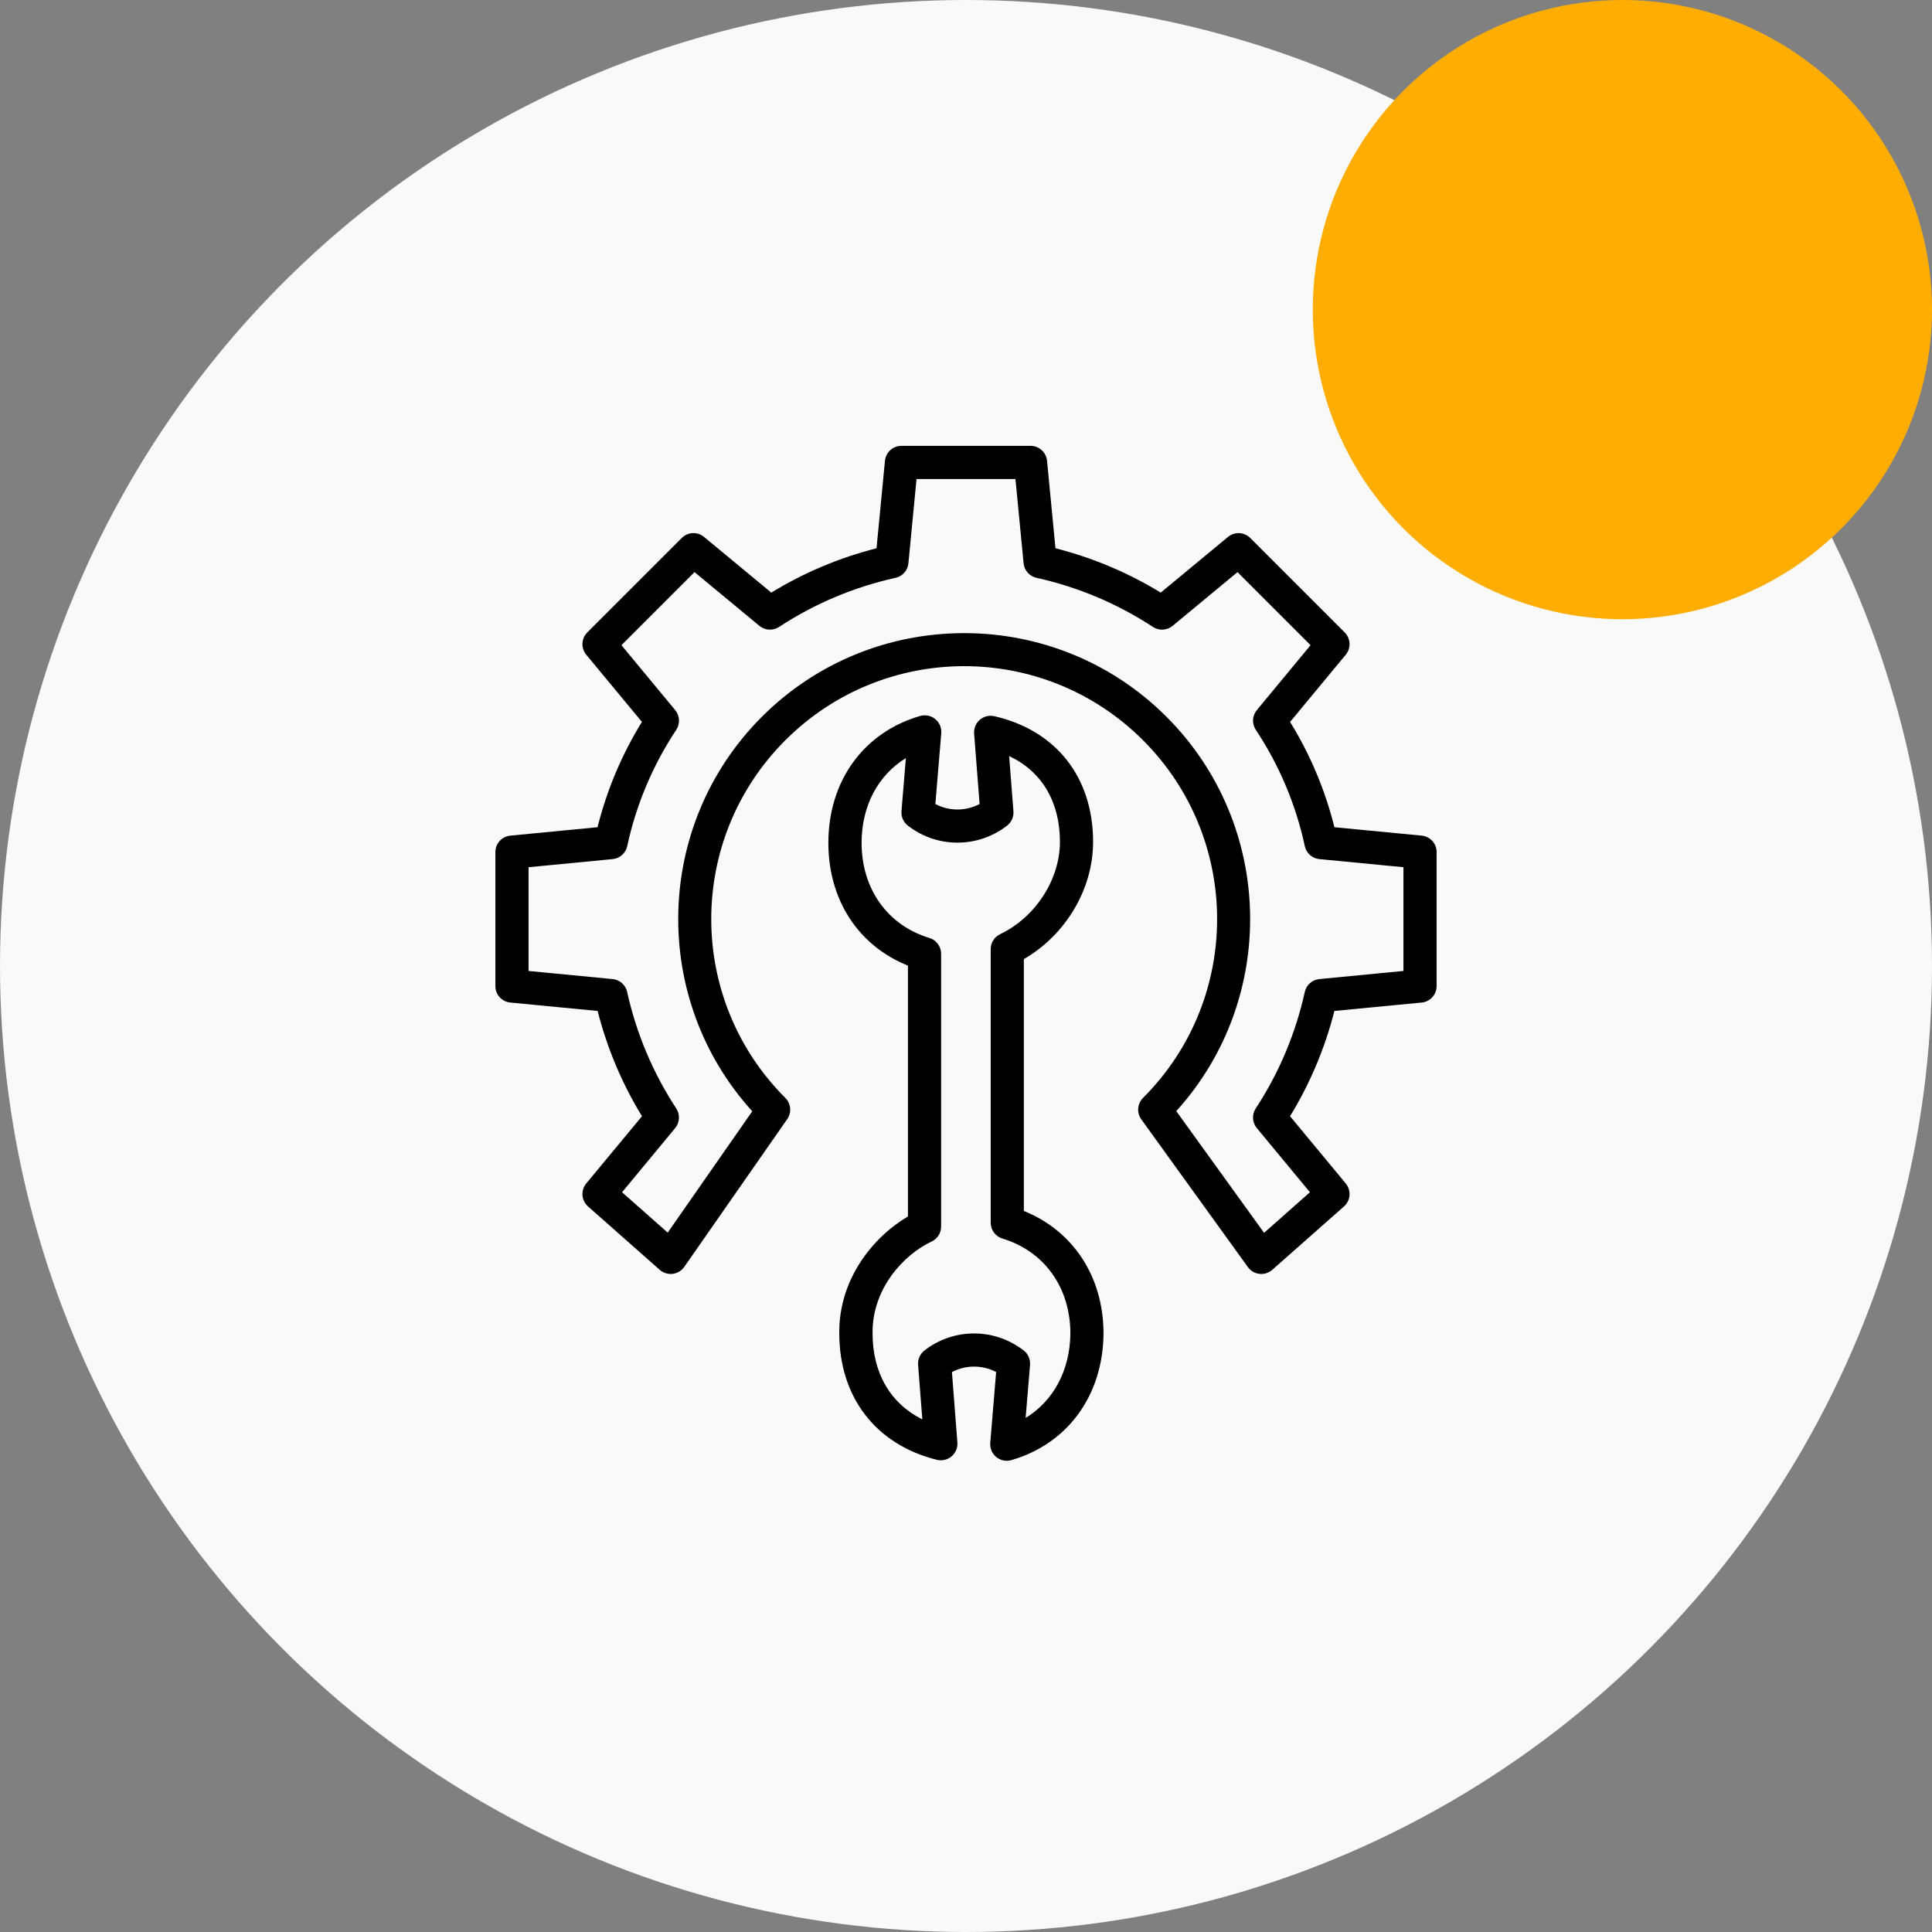
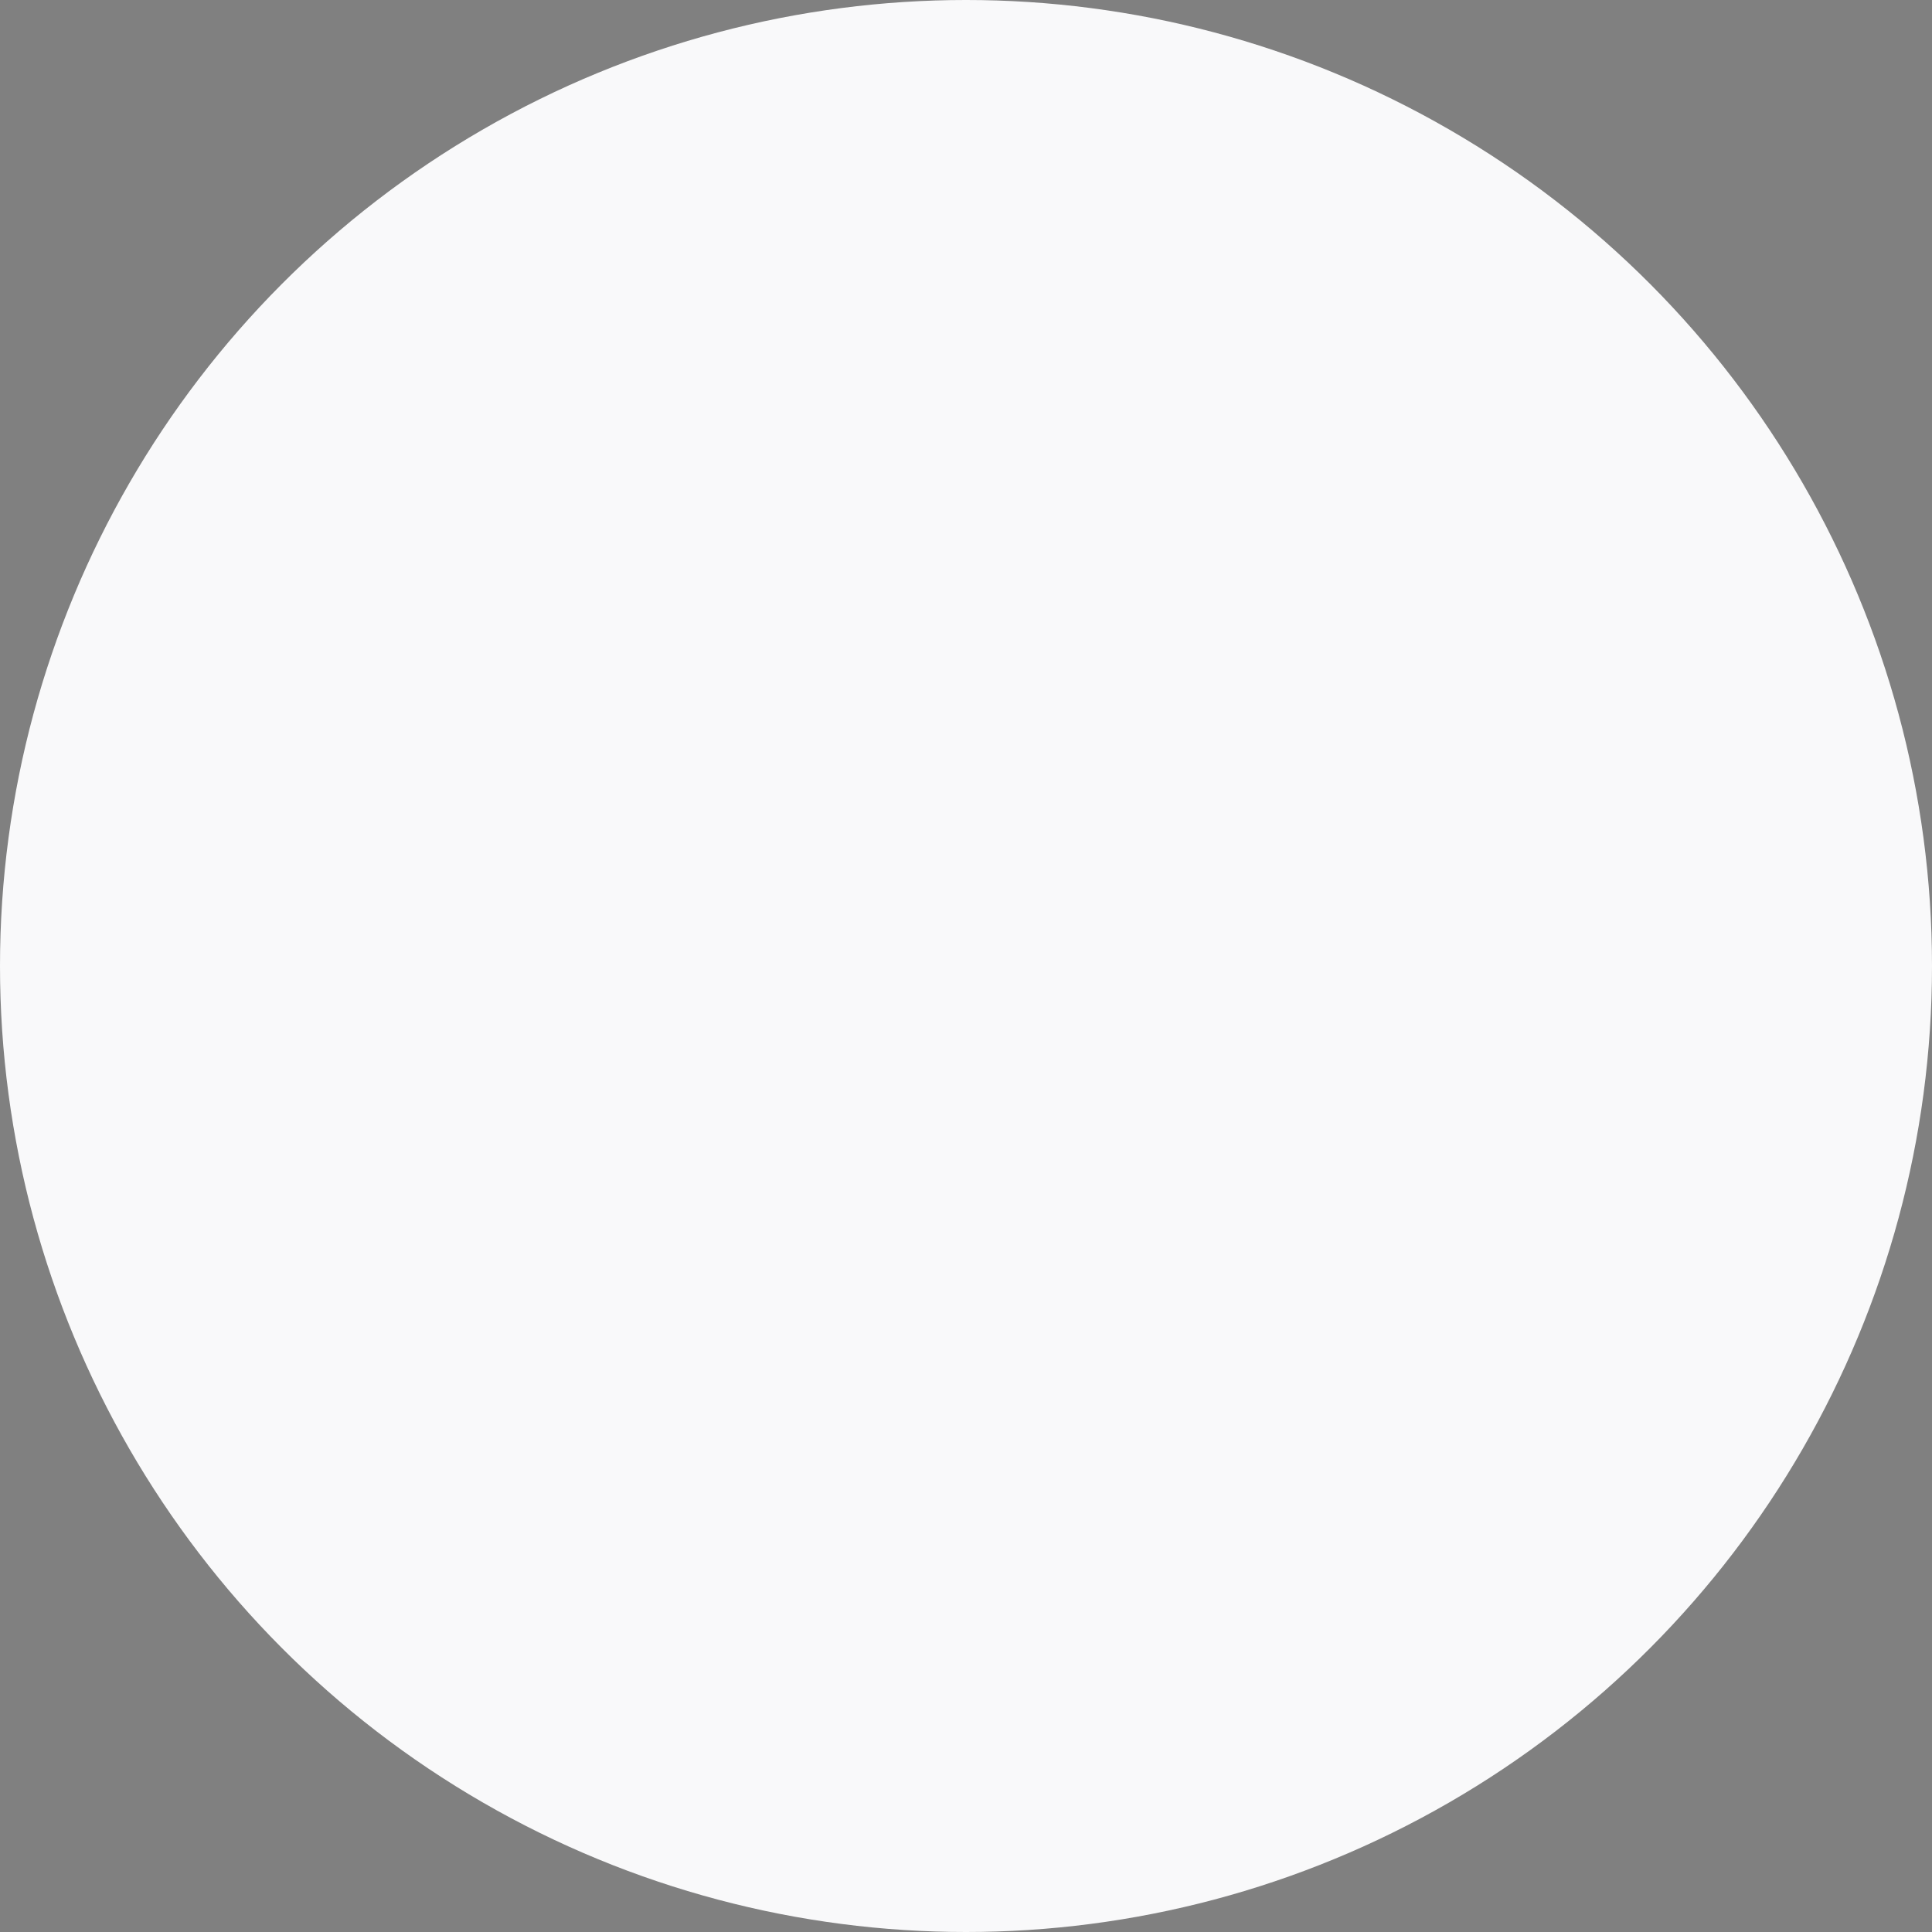
<svg xmlns="http://www.w3.org/2000/svg" width="78" height="78" viewBox="0 0 78 78" fill="none">
  <rect x="0" y="0" width="78" height="78" fill="#808080" stroke="none" />
  <circle cx="39" cy="39" r="39" fill="#F9F9FA" />
-   <circle cx="65.5" cy="12.5" r="12.5" fill="#FFAD00" />
-   <path d="M57.399 33.737L53.874 33.397C53.5 31.896 52.896 30.462 52.084 29.146L54.331 26.433C54.552 26.167 54.533 25.777 54.289 25.533L50.476 21.72C50.232 21.476 49.842 21.457 49.576 21.678L46.862 23.925C45.543 23.119 44.11 22.516 42.612 22.135L42.272 18.605C42.239 18.262 41.95 18 41.605 18H36.395C36.05 18 35.761 18.262 35.728 18.605L35.388 22.135C33.89 22.516 32.458 23.119 31.139 23.925L28.424 21.677C28.159 21.457 27.768 21.475 27.524 21.719L23.711 25.532C23.467 25.777 23.449 26.167 23.669 26.433L25.916 29.145C25.103 30.462 24.499 31.896 24.125 33.397L20.602 33.737C20.259 33.771 19.998 34.059 20 34.404V39.809C19.998 40.153 20.259 40.442 20.601 40.475L24.128 40.815C24.509 42.313 25.112 43.746 25.918 45.065L23.669 47.779C23.439 48.057 23.47 48.468 23.741 48.708L26.633 51.265C26.776 51.392 26.966 51.451 27.156 51.429C27.346 51.406 27.517 51.303 27.626 51.147L31.782 45.183C31.968 44.917 31.936 44.556 31.706 44.326C27.718 40.339 27.718 33.873 31.706 29.886C35.694 25.898 42.159 25.898 46.147 29.886C50.135 33.873 50.135 40.339 46.147 44.326C45.915 44.559 45.885 44.925 46.078 45.192L50.38 51.155C50.49 51.309 50.661 51.408 50.849 51.429C51.037 51.45 51.225 51.39 51.366 51.265L54.259 48.708C54.53 48.469 54.562 48.058 54.331 47.779L52.083 45.065C52.889 43.746 53.493 42.313 53.873 40.815L57.399 40.475C57.741 40.442 58.002 40.153 58 39.809V34.403C58.002 34.059 57.741 33.77 57.399 33.737ZM56.661 39.2L53.265 39.528C52.976 39.556 52.739 39.767 52.677 40.05C52.308 41.724 51.637 43.317 50.697 44.751C50.536 44.997 50.554 45.319 50.742 45.545L52.886 48.134L51.034 49.772L47.489 44.859C51.593 40.331 51.462 33.306 47.094 28.938C42.591 24.435 35.263 24.435 30.759 28.938C26.389 33.308 26.26 40.338 30.371 44.865L26.957 49.764L25.114 48.134L27.258 45.545C27.445 45.318 27.463 44.996 27.302 44.751C26.362 43.317 25.691 41.724 25.32 40.05C25.26 39.767 25.023 39.556 24.735 39.528L21.339 39.2V35.012L24.735 34.684C25.025 34.656 25.263 34.444 25.323 34.159C25.684 32.484 26.355 30.892 27.302 29.465C27.465 29.218 27.447 28.895 27.259 28.668L25.089 26.048L28.04 23.098L30.659 25.267C30.885 25.454 31.207 25.472 31.453 25.311C32.887 24.371 34.48 23.699 36.154 23.329C36.437 23.267 36.648 23.029 36.675 22.74L37.003 19.34H40.997L41.325 22.74C41.353 23.029 41.564 23.267 41.847 23.329C43.521 23.699 45.114 24.371 46.548 25.311C46.793 25.473 47.115 25.455 47.342 25.267L49.961 23.098L52.911 26.048L50.742 28.668C50.554 28.895 50.537 29.218 50.699 29.464C51.647 30.892 52.318 32.484 52.678 34.159C52.738 34.443 52.975 34.656 53.264 34.684L56.661 35.011V39.2Z" fill="black" />
-   <path d="M41.335 48.89V38.722C43.023 37.748 44.131 35.898 44.131 33.991C44.131 31.385 42.641 29.488 40.145 28.915C39.937 28.867 39.72 28.921 39.558 29.06C39.397 29.2 39.311 29.407 39.328 29.62L39.549 32.461C38.99 32.755 38.323 32.755 37.763 32.462L38.001 29.605C38.02 29.385 37.929 29.17 37.758 29.031C37.587 28.891 37.359 28.845 37.148 28.906C34.865 29.567 33.443 31.53 33.443 34.03C33.443 36.324 34.647 38.18 36.656 38.984V49.112C35.233 49.952 33.862 51.656 33.884 53.825C33.884 56.409 35.357 58.32 37.82 58.936C38.03 58.988 38.251 58.937 38.416 58.798C38.581 58.659 38.668 58.45 38.652 58.235L38.432 55.394C38.99 55.1 39.658 55.1 40.217 55.392L39.979 58.25C39.961 58.47 40.052 58.684 40.222 58.824C40.393 58.964 40.621 59.01 40.833 58.949C43.104 58.291 44.529 56.337 44.552 53.844C44.552 51.55 43.333 49.694 41.335 48.89ZM41.407 57.247L41.585 55.106C41.604 54.878 41.505 54.657 41.324 54.518L41.298 54.499C40.119 53.604 38.486 53.615 37.319 54.525C37.144 54.663 37.049 54.88 37.066 55.102L37.237 57.305C35.948 56.663 35.227 55.435 35.227 53.819C35.21 52.057 36.45 50.668 37.614 50.123C37.848 50.013 37.997 49.776 37.995 49.517V38.51C37.997 38.215 37.805 37.954 37.523 37.868C35.833 37.358 34.785 35.887 34.785 34.029C34.785 32.532 35.45 31.295 36.573 30.607L36.395 32.748C36.377 32.976 36.475 33.198 36.658 33.337L36.682 33.355C37.86 34.25 39.492 34.24 40.658 33.333C40.664 33.328 40.671 33.323 40.676 33.318C40.843 33.179 40.932 32.968 40.915 32.752L40.742 30.525C42.057 31.142 42.792 32.364 42.792 33.991C42.792 35.508 41.8 37.039 40.379 37.714C40.146 37.825 39.997 38.06 39.997 38.319V49.364C39.997 49.659 40.19 49.919 40.473 50.005C42.164 50.515 43.214 51.986 43.214 53.838C43.199 55.328 42.528 56.561 41.407 57.247H41.407Z" fill="black" />
</svg>